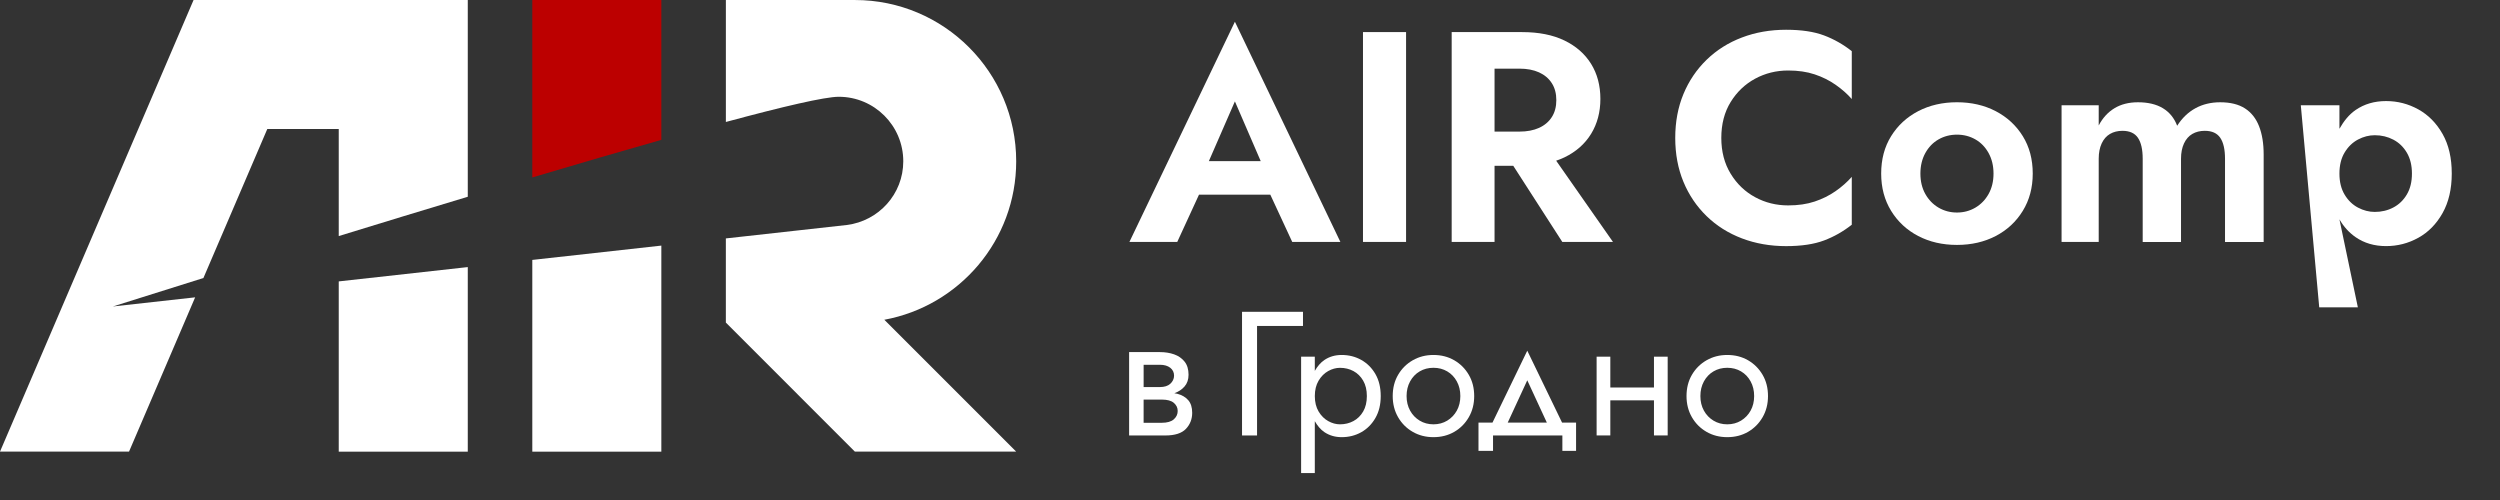
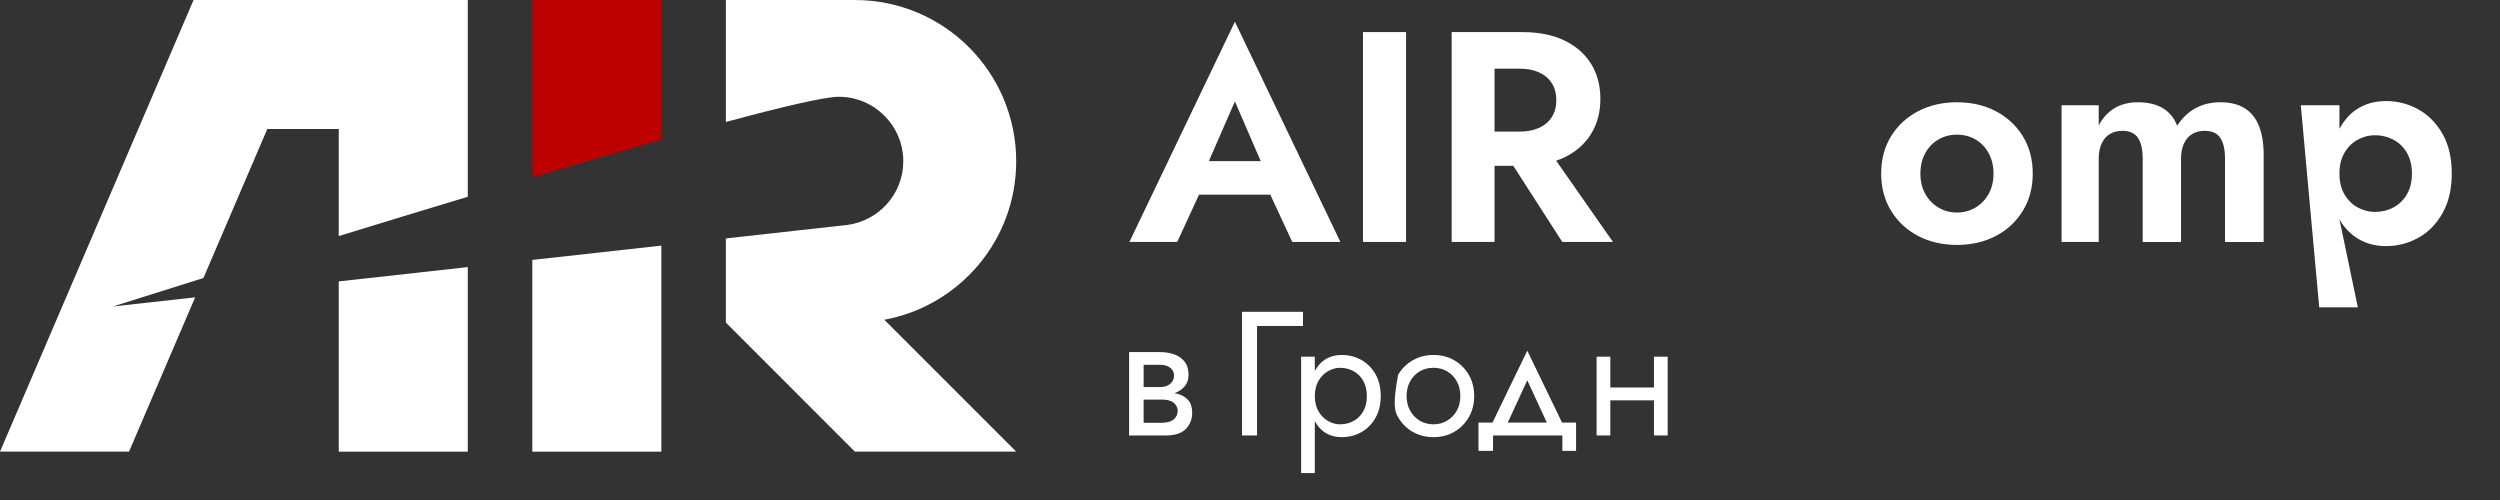
<svg xmlns="http://www.w3.org/2000/svg" width="155" height="31" viewBox="0 0 155 31" fill="none">
  <rect x="0" y="0" width="155" height="31" fill="#333333" stroke="none" />
  <path d="M80.785 19.332H77.006V26.999H77.937V20.209H80.785V19.332Z" fill="white" />
  <path d="M84.4 22.316C84.035 22.111 83.63 22.008 83.185 22.008C82.782 22.008 82.426 22.11 82.118 22.316C81.871 22.481 81.679 22.717 81.518 22.994V22.114H80.669V29.332H81.518V26.113C81.678 26.392 81.87 26.63 82.118 26.796C82.426 27.001 82.781 27.104 83.185 27.104C83.631 27.104 84.036 27.001 84.4 26.796C84.764 26.591 85.056 26.297 85.276 25.914C85.496 25.532 85.605 25.08 85.605 24.556C85.605 24.025 85.495 23.571 85.276 23.192C85.057 22.813 84.765 22.522 84.4 22.316ZM84.517 25.512C84.365 25.773 84.163 25.972 83.912 26.106C83.661 26.241 83.383 26.308 83.079 26.308C82.831 26.308 82.587 26.241 82.347 26.106C82.106 25.972 81.908 25.773 81.753 25.512C81.597 25.25 81.519 24.931 81.519 24.556C81.519 24.181 81.597 23.863 81.753 23.601C81.909 23.339 82.107 23.141 82.347 23.006C82.587 22.872 82.832 22.805 83.079 22.805C83.383 22.805 83.661 22.872 83.912 23.006C84.163 23.141 84.365 23.339 84.517 23.601C84.669 23.863 84.745 24.181 84.745 24.556C84.745 24.931 84.669 25.249 84.517 25.512Z" fill="white" />
-   <path d="M90.164 22.337C89.785 22.118 89.355 22.008 88.874 22.008C88.4 22.008 87.972 22.118 87.59 22.337C87.208 22.557 86.905 22.857 86.682 23.24C86.459 23.622 86.348 24.061 86.348 24.556C86.348 25.044 86.459 25.481 86.682 25.867C86.905 26.253 87.207 26.555 87.59 26.775C87.972 26.995 88.4 27.104 88.874 27.104C89.355 27.104 89.785 26.994 90.164 26.775C90.543 26.555 90.843 26.253 91.066 25.867C91.289 25.481 91.4 25.044 91.4 24.556C91.4 24.061 91.289 23.622 91.066 23.24C90.843 22.857 90.543 22.557 90.164 22.337ZM90.323 25.458C90.178 25.72 89.979 25.926 89.729 26.079C89.477 26.231 89.193 26.308 88.874 26.308C88.556 26.308 88.27 26.231 88.02 26.079C87.769 25.927 87.57 25.72 87.426 25.458C87.281 25.196 87.208 24.895 87.208 24.555C87.208 24.215 87.281 23.913 87.426 23.647C87.571 23.382 87.769 23.174 88.02 23.026C88.271 22.877 88.556 22.803 88.874 22.803C89.193 22.803 89.477 22.877 89.729 23.026C89.98 23.174 90.178 23.381 90.323 23.647C90.468 23.912 90.541 24.215 90.541 24.555C90.541 24.895 90.468 25.196 90.323 25.458Z" fill="white" />
+   <path d="M90.164 22.337C89.785 22.118 89.355 22.008 88.874 22.008C88.4 22.008 87.972 22.118 87.59 22.337C87.208 22.557 86.905 22.857 86.682 23.24C86.348 25.044 86.459 25.481 86.682 25.867C86.905 26.253 87.207 26.555 87.59 26.775C87.972 26.995 88.4 27.104 88.874 27.104C89.355 27.104 89.785 26.994 90.164 26.775C90.543 26.555 90.843 26.253 91.066 25.867C91.289 25.481 91.4 25.044 91.4 24.556C91.4 24.061 91.289 23.622 91.066 23.24C90.843 22.857 90.543 22.557 90.164 22.337ZM90.323 25.458C90.178 25.72 89.979 25.926 89.729 26.079C89.477 26.231 89.193 26.308 88.874 26.308C88.556 26.308 88.27 26.231 88.02 26.079C87.769 25.927 87.57 25.72 87.426 25.458C87.281 25.196 87.208 24.895 87.208 24.555C87.208 24.215 87.281 23.913 87.426 23.647C87.571 23.382 87.769 23.174 88.02 23.026C88.271 22.877 88.556 22.803 88.874 22.803C89.193 22.803 89.477 22.877 89.729 23.026C89.98 23.174 90.178 23.381 90.323 23.647C90.468 23.912 90.541 24.215 90.541 24.555C90.541 24.895 90.468 25.196 90.323 25.458Z" fill="white" />
  <path d="M94.691 21.743L92.534 26.201H91.666V27.952H92.568V26.997H96.867V27.952H97.716V26.201H96.848L94.691 21.743ZM94.691 23.579L95.904 26.201H93.479L94.691 23.579Z" fill="white" />
  <path d="M102.546 24.025H99.84V22.114H98.99V26.997H99.84V24.821H102.546V26.997H103.396V22.114H102.546V24.025Z" fill="white" />
-   <path d="M109.282 23.24C109.059 22.857 108.758 22.557 108.38 22.337C108.001 22.118 107.571 22.008 107.09 22.008C106.616 22.008 106.188 22.118 105.806 22.337C105.424 22.557 105.121 22.857 104.898 23.24C104.675 23.622 104.564 24.061 104.564 24.556C104.564 25.044 104.675 25.481 104.898 25.867C105.121 26.253 105.423 26.555 105.806 26.775C106.188 26.995 106.616 27.104 107.09 27.104C107.571 27.104 108.001 26.994 108.38 26.775C108.759 26.555 109.059 26.253 109.282 25.867C109.505 25.481 109.616 25.044 109.616 24.556C109.616 24.061 109.505 23.621 109.282 23.24ZM108.539 25.458C108.394 25.72 108.195 25.926 107.945 26.079C107.693 26.231 107.409 26.308 107.09 26.308C106.772 26.308 106.486 26.231 106.236 26.079C105.985 25.927 105.786 25.72 105.642 25.458C105.497 25.196 105.424 24.895 105.424 24.555C105.424 24.215 105.497 23.913 105.642 23.647C105.787 23.382 105.985 23.174 106.236 23.026C106.487 22.877 106.772 22.803 107.09 22.803C107.409 22.803 107.693 22.877 107.945 23.026C108.196 23.174 108.394 23.381 108.539 23.647C108.684 23.912 108.757 24.215 108.757 24.555C108.757 24.895 108.684 25.196 108.539 25.458Z" fill="white" />
  <path d="M73.668 24.808C73.503 24.62 73.278 24.489 72.994 24.415C72.936 24.4 72.87 24.393 72.809 24.381C73.069 24.287 73.281 24.148 73.443 23.96C73.608 23.769 73.69 23.527 73.69 23.235C73.69 22.898 73.608 22.626 73.443 22.42C73.278 22.214 73.063 22.064 72.797 21.97C72.531 21.877 72.237 21.83 71.915 21.83H70.904H70.533H70.005V26.999H70.533H70.904H72.252C72.844 26.999 73.269 26.862 73.528 26.589C73.787 26.316 73.916 25.984 73.916 25.594C73.916 25.257 73.833 24.995 73.668 24.808ZM71.915 22.616C72.185 22.616 72.398 22.678 72.556 22.802C72.713 22.925 72.792 23.089 72.792 23.291C72.792 23.388 72.771 23.48 72.73 23.566C72.689 23.652 72.631 23.729 72.556 23.796C72.481 23.863 72.389 23.914 72.281 23.948C72.172 23.981 72.051 23.998 71.916 23.998H70.905V22.616H71.915ZM72.775 25.999C72.614 26.141 72.365 26.213 72.028 26.213H70.904V24.774H72.028C72.2 24.774 72.348 24.791 72.472 24.825C72.595 24.858 72.697 24.909 72.775 24.976C72.854 25.044 72.914 25.119 72.955 25.201C72.996 25.283 73.017 25.377 73.017 25.482C73.017 25.684 72.936 25.857 72.775 25.999Z" fill="white" />
  <path d="M63.004 10.001C63.004 4.478 58.527 0.001 53.004 0.001H45.004V7.562C48.541 6.609 51.138 6 52.003 6C54.212 6 56.003 7.791 56.003 10C56.003 12.036 54.477 13.698 52.509 13.949L45.003 14.782V20L53.002 28H63.003L54.828 19.825C59.479 18.968 63.004 14.9 63.004 10.001Z" fill="white" />
  <path d="M41.003 8.671V0.002H33.003V11.001C35.798 10.17 38.522 9.374 41.003 8.671Z" fill="#BC0000" />
  <path d="M33.003 16.115V28.002H41.003V15.227L33.003 16.115Z" fill="white" />
  <path d="M7 19.001C7 19.001 9.194 18.305 12.612 17.237L16.572 8H21.002V14.636C23.55 13.852 26.269 13.022 29.002 12.199V8V0.002V0H20.001H12.003H12.001L0 28H8L12.099 18.435L7 19.001Z" fill="white" />
  <path d="M21.002 17.447V28.002H29.002V16.559L21.002 17.447Z" fill="white" />
  <path d="M70.023 15.001H72.989L74.337 12.071H78.76L80.119 15.001H83.104L76.564 1.347L70.023 15.001ZM78.164 9.989H74.95L76.564 6.286L78.164 9.989Z" fill="white" />
  <path d="M87.176 1.989H84.505V15H87.176V1.989Z" fill="white" />
  <path d="M96.993 9.758C97.712 9.411 98.263 8.926 98.648 8.299C99.032 7.673 99.224 6.951 99.224 6.134C99.224 5.304 99.032 4.579 98.648 3.96C98.263 3.34 97.712 2.857 96.993 2.51C96.274 2.163 95.4 1.99 94.372 1.99H92.662H91.621H90.004V15.001H92.662V10.279H93.822L96.863 15H100.004L96.482 9.963C96.659 9.902 96.831 9.836 96.993 9.758ZM92.662 4.256H94.205C94.676 4.256 95.081 4.333 95.423 4.488C95.763 4.644 96.027 4.866 96.213 5.158C96.399 5.449 96.492 5.799 96.492 6.208C96.492 6.617 96.399 6.967 96.213 7.258C96.027 7.549 95.764 7.772 95.423 7.927C95.082 8.082 94.676 8.159 94.205 8.159H92.662V4.256Z" fill="white" />
-   <path d="M110.738 1.845C109.755 1.845 108.843 2.004 108.002 2.324C107.16 2.643 106.429 3.104 105.809 3.706C105.189 4.309 104.71 5.018 104.372 5.834C104.034 6.651 103.865 7.558 103.865 8.552C103.865 9.547 104.034 10.453 104.372 11.27C104.71 12.087 105.189 12.796 105.809 13.399C106.429 14.001 107.16 14.461 108.002 14.781C108.843 15.1 109.755 15.26 110.738 15.26C111.683 15.26 112.467 15.143 113.087 14.91C113.707 14.677 114.281 14.35 114.81 13.933V10.966C114.527 11.285 114.193 11.58 113.806 11.851C113.419 12.121 112.986 12.336 112.507 12.496C112.028 12.656 111.481 12.735 110.867 12.735C110.13 12.735 109.448 12.567 108.822 12.228C108.196 11.891 107.689 11.406 107.302 10.773C106.915 10.14 106.721 9.4 106.721 8.552C106.721 7.693 106.915 6.949 107.302 6.323C107.689 5.697 108.196 5.215 108.822 4.877C109.448 4.54 110.13 4.371 110.867 4.371C111.481 4.371 112.028 4.45 112.507 4.61C112.986 4.769 113.419 4.985 113.806 5.255C114.193 5.526 114.528 5.82 114.81 6.14V3.172C114.282 2.755 113.707 2.429 113.087 2.195C112.466 1.962 111.683 1.845 110.738 1.845Z" fill="white" />
  <path d="M123.736 6.893C123.029 6.525 122.228 6.34 121.332 6.34C120.435 6.34 119.634 6.525 118.927 6.893C118.22 7.262 117.662 7.778 117.25 8.441C116.838 9.104 116.633 9.879 116.633 10.762C116.633 11.635 116.839 12.406 117.25 13.074C117.662 13.744 118.22 14.262 118.927 14.632C119.634 15 120.435 15.185 121.332 15.185C122.228 15.185 123.03 15 123.736 14.632C124.442 14.263 125.001 13.744 125.413 13.074C125.824 12.405 126.03 11.635 126.03 10.762C126.03 9.878 125.824 9.104 125.413 8.441C125.001 7.778 124.442 7.262 123.736 6.893ZM123.294 12.025C123.091 12.387 122.818 12.67 122.474 12.873C122.13 13.075 121.749 13.177 121.332 13.177C120.914 13.177 120.533 13.075 120.189 12.873C119.845 12.67 119.572 12.388 119.369 12.025C119.166 11.662 119.065 11.242 119.065 10.762C119.065 10.283 119.167 9.86 119.369 9.491C119.572 9.122 119.845 8.84 120.189 8.643C120.533 8.447 120.914 8.348 121.332 8.348C121.749 8.348 122.13 8.447 122.474 8.643C122.818 8.839 123.091 9.122 123.294 9.491C123.497 9.859 123.598 10.283 123.598 10.762C123.598 11.242 123.496 11.663 123.294 12.025Z" fill="white" />
  <path d="M139.185 6.719C138.792 6.467 138.282 6.341 137.656 6.341C137.079 6.341 136.566 6.464 136.118 6.71C135.669 6.955 135.291 7.317 134.985 7.797C134.801 7.318 134.506 6.955 134.101 6.71C133.695 6.464 133.18 6.341 132.553 6.341C131.988 6.341 131.503 6.464 131.097 6.71C130.692 6.955 130.366 7.312 130.12 7.778V6.525H127.817V15.001H130.12V9.842C130.12 9.474 130.181 9.157 130.304 8.893C130.427 8.629 130.599 8.433 130.82 8.304C131.041 8.175 131.299 8.111 131.594 8.111C132.036 8.111 132.355 8.256 132.552 8.544C132.748 8.833 132.847 9.266 132.847 9.843V15.002H135.223V9.842C135.223 9.474 135.285 9.157 135.408 8.893C135.531 8.629 135.703 8.433 135.924 8.304C136.145 8.175 136.403 8.111 136.698 8.111C137.14 8.111 137.46 8.256 137.656 8.544C137.853 8.833 137.951 9.266 137.951 9.843V15.002H140.347V9.584C140.347 8.896 140.252 8.31 140.061 7.824C139.87 7.339 139.578 6.97 139.185 6.719Z" fill="white" />
  <path d="M151.438 8.303C151.057 7.633 150.557 7.126 149.937 6.782C149.316 6.438 148.65 6.266 147.938 6.266C147.213 6.266 146.584 6.451 146.049 6.819C145.632 7.107 145.312 7.514 145.045 7.985V6.525H142.65L143.792 19.054H146.187L145.045 13.598C145.309 14.055 145.644 14.425 146.049 14.705C146.583 15.073 147.213 15.258 147.938 15.258C148.65 15.258 149.316 15.086 149.937 14.742C150.557 14.398 151.058 13.888 151.438 13.213C151.818 12.538 152.009 11.721 152.009 10.762C152.01 9.793 151.819 8.972 151.438 8.303ZM149.227 12.052C149.018 12.408 148.739 12.679 148.389 12.863C148.039 13.048 147.655 13.139 147.238 13.139C146.882 13.139 146.534 13.05 146.197 12.872C145.859 12.694 145.583 12.427 145.368 12.07C145.153 11.714 145.045 11.278 145.045 10.761C145.045 10.245 145.152 9.81 145.368 9.453C145.583 9.097 145.859 8.83 146.197 8.651C146.534 8.473 146.882 8.384 147.238 8.384C147.655 8.384 148.039 8.476 148.389 8.66C148.739 8.844 149.018 9.114 149.227 9.471C149.436 9.828 149.54 10.257 149.54 10.76C149.541 11.266 149.436 11.697 149.227 12.052Z" fill="white" />
</svg>